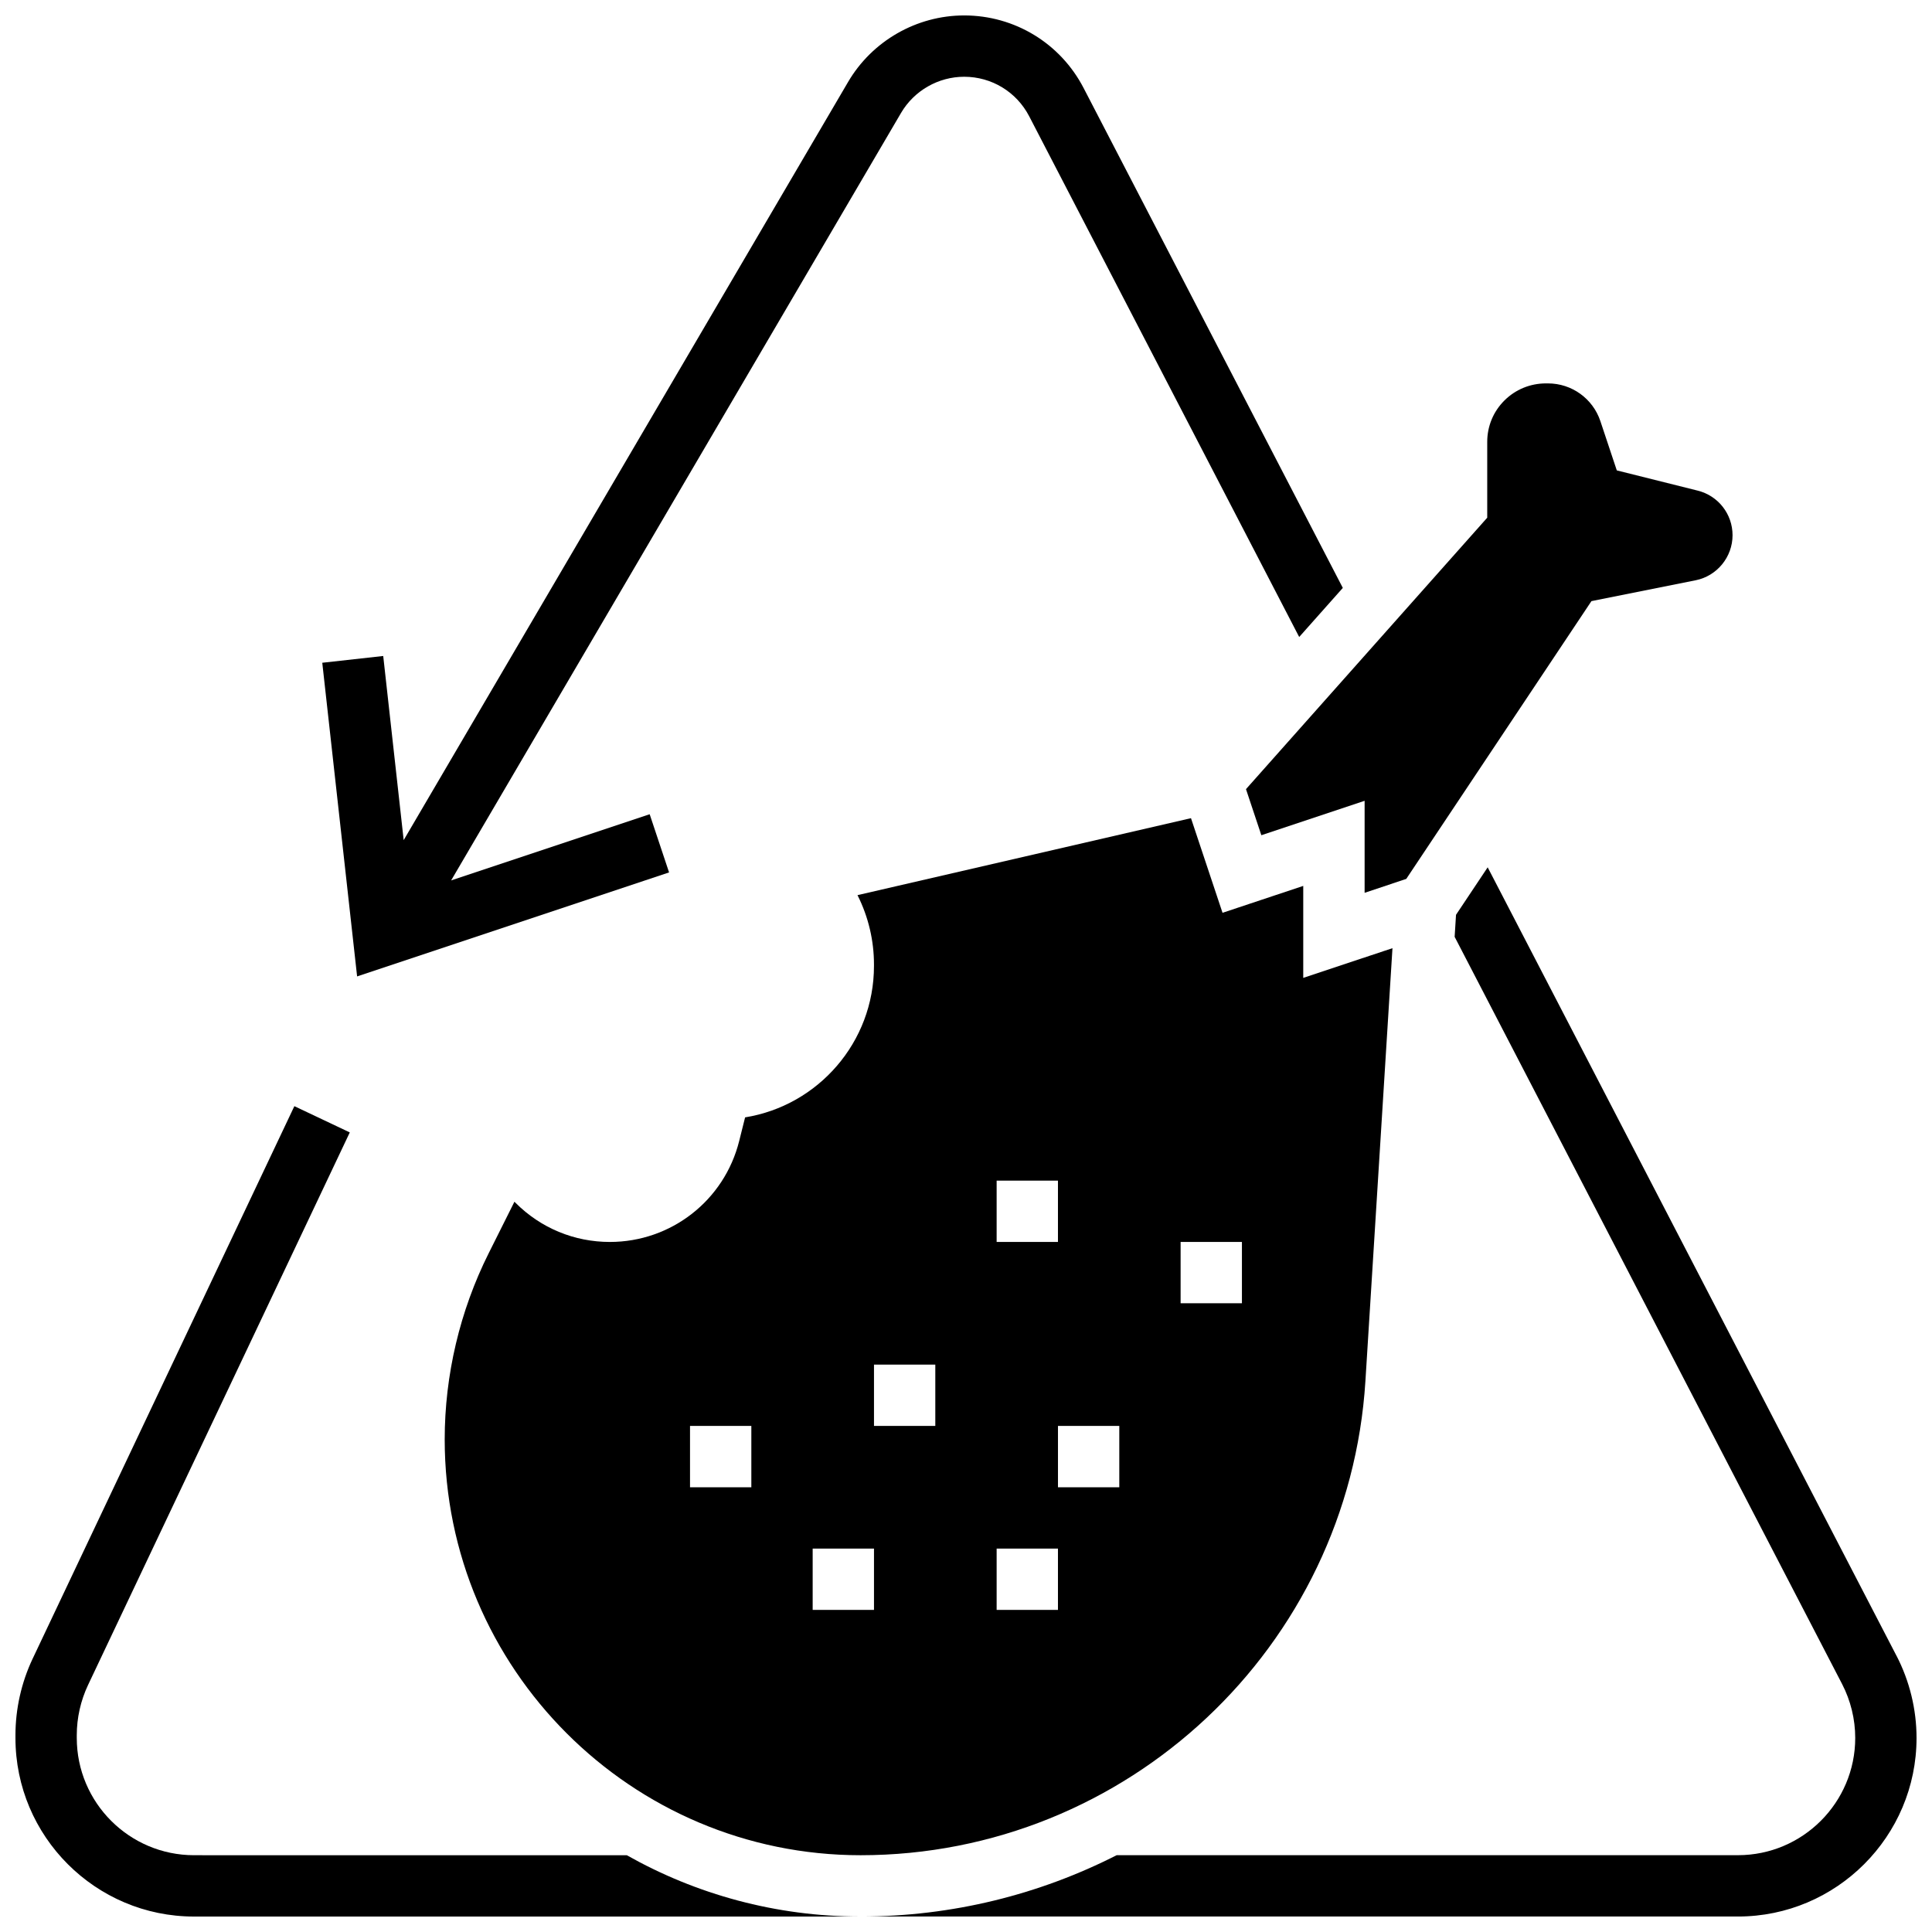
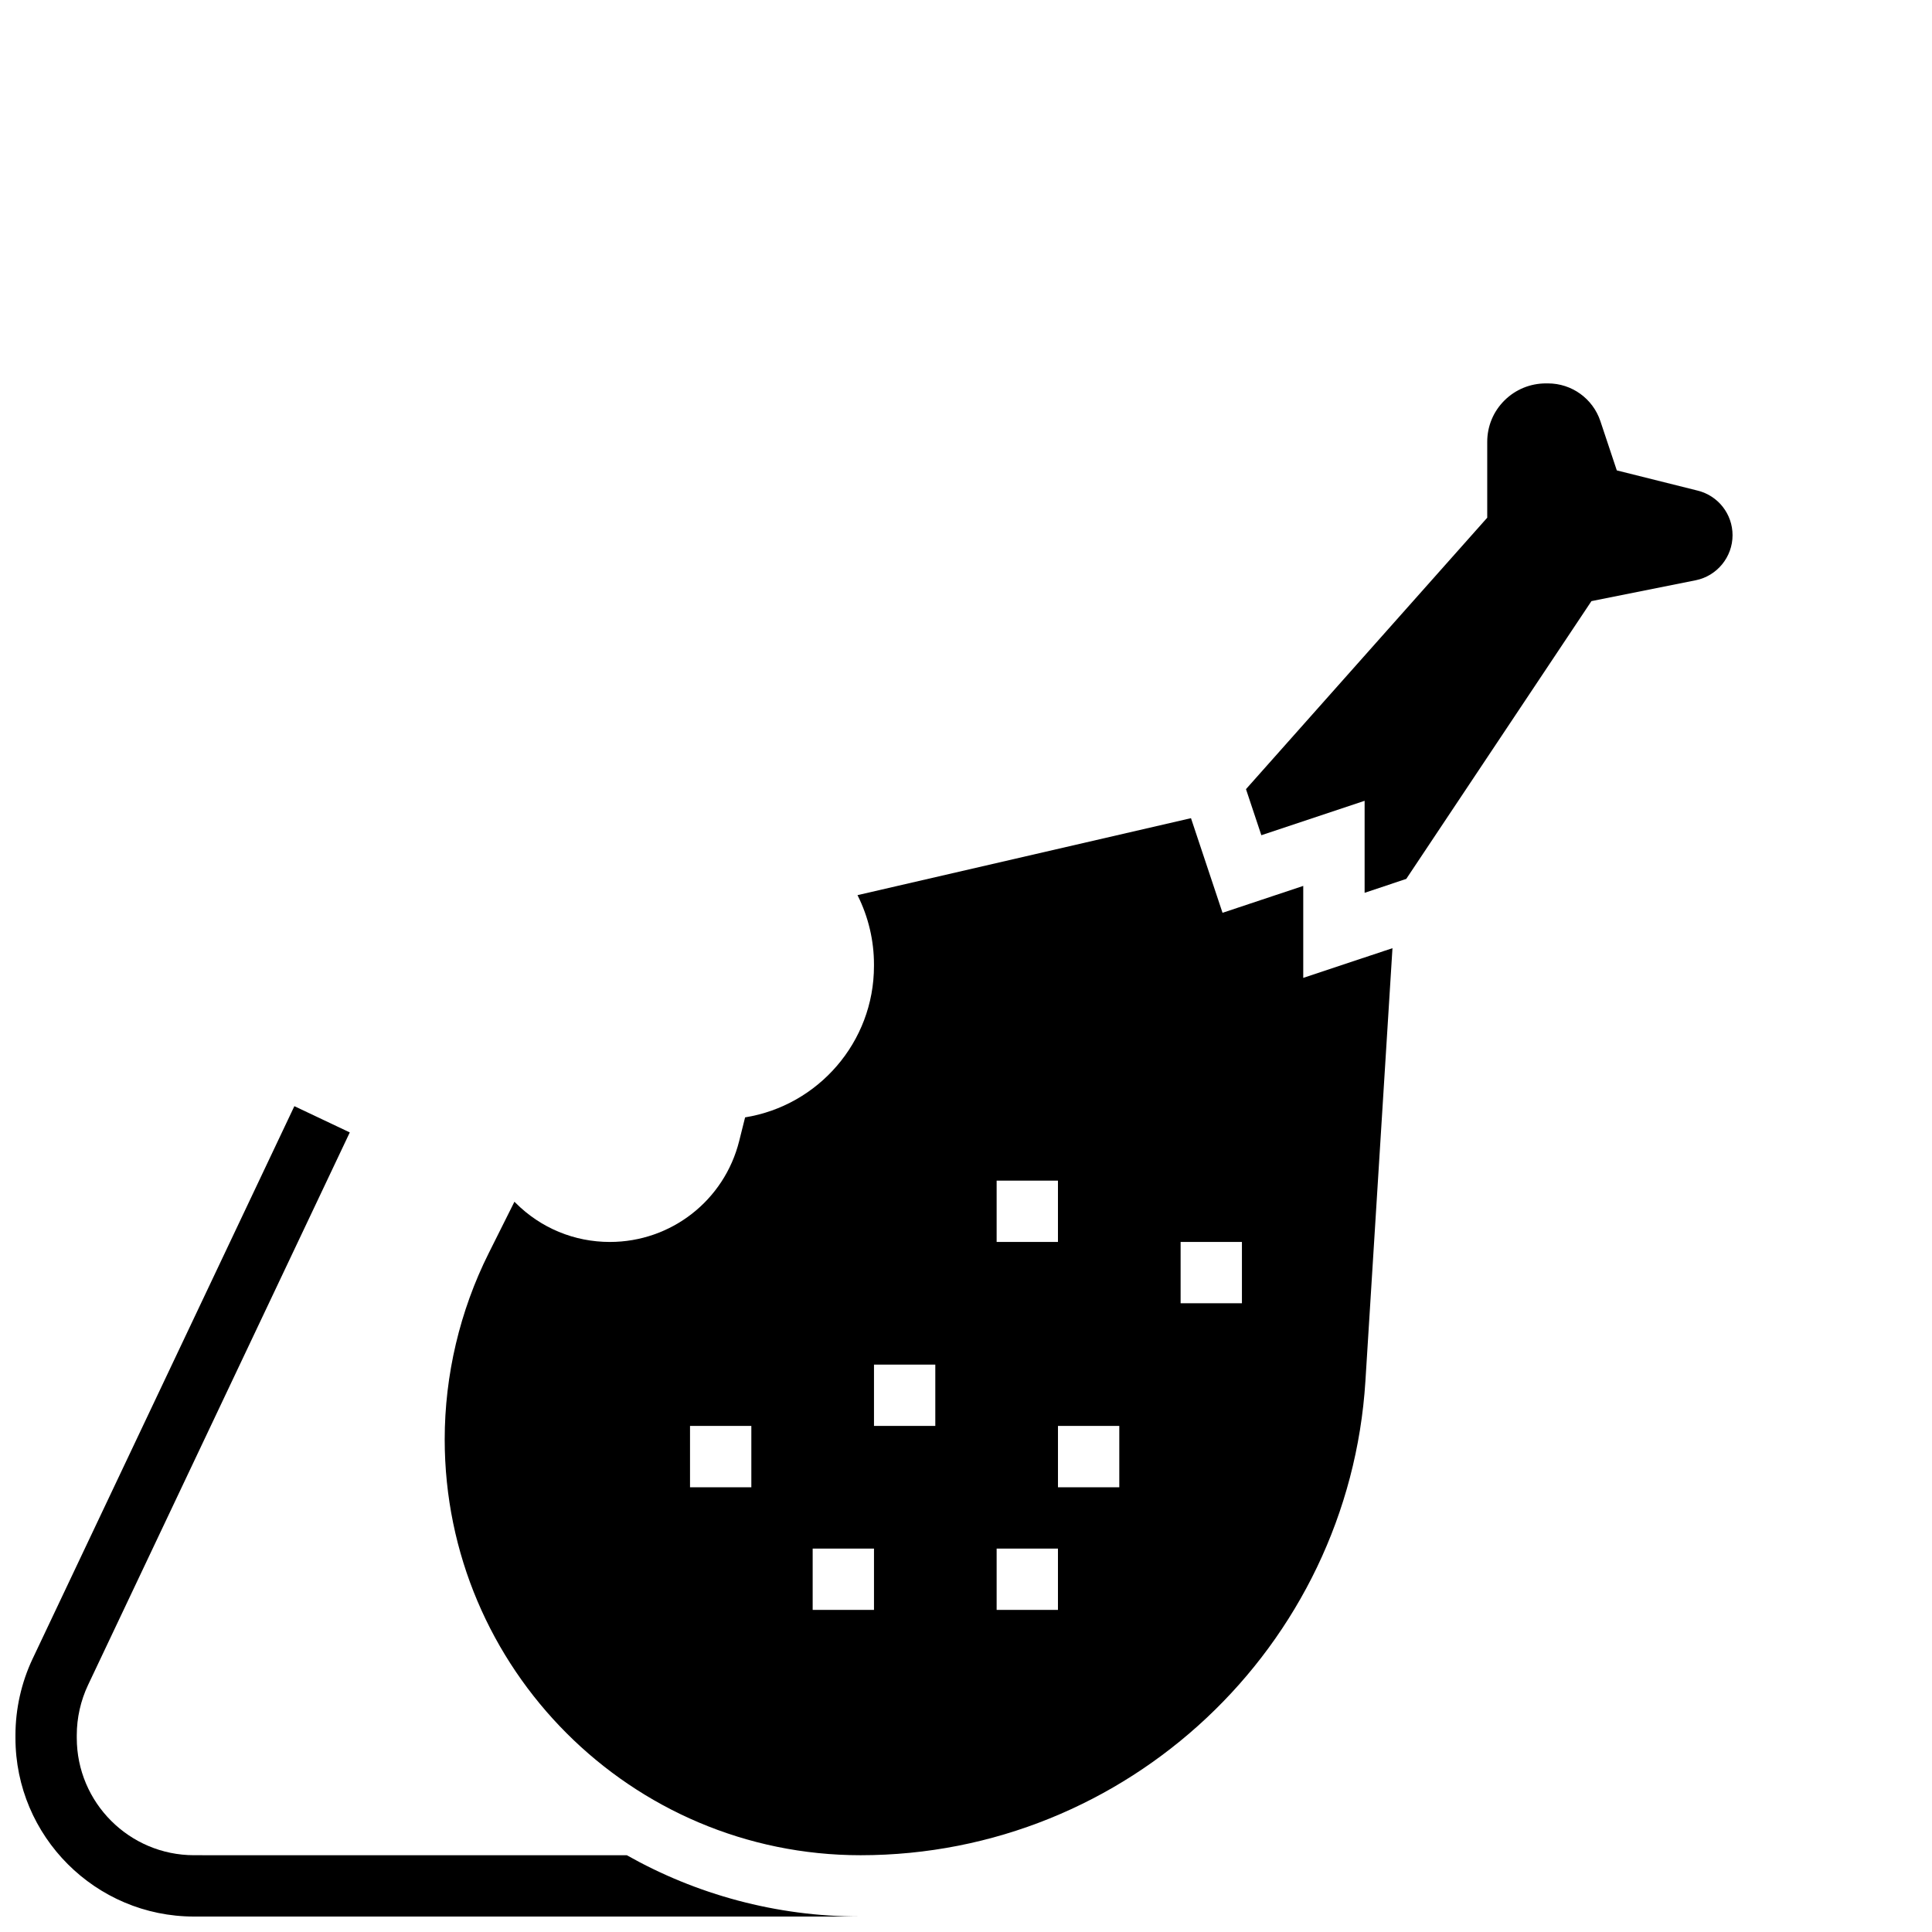
<svg xmlns="http://www.w3.org/2000/svg" width="800px" height="800px" version="1.1" viewBox="144 144 512 512">
  <defs>
    <clipPath id="c">
      <path d="m148.09 437h224.91v214.9h-224.91z" />
    </clipPath>
    <clipPath id="b">
      <path d="m372 373h279.9v278.9h-279.9z" />
    </clipPath>
    <clipPath id="a">
      <path d="m229 148.09h271v254.91h-271z" />
    </clipPath>
  </defs>
  <path d="m474.2 353.13 4.07 12.211 27.367-9.121v24.379l11.035-3.68 49.074-73.613 27.605-5.523c5.676-1.133 9.793-6.16 9.793-11.945 0-5.602-3.793-10.461-9.227-11.816l-21.449-5.363-4.344-13.035c-1.996-5.992-7.582-10.02-13.902-10.02h-0.516c-4.18 0-8.098 1.613-11.035 4.543-2.926 2.922-4.539 6.809-4.539 10.945v20.105z" />
  <path d="m341.46 440.11-1.566 6.262c-3.938 15.754-18.031 26.758-34.27 26.758-9.438 0-18.309-3.676-24.98-10.348l-0.312-0.312-6.844 13.688c-7.613 15.223-11.637 32.266-11.637 49.285 0 60.77 49.441 110.21 110.21 110.21 70.617 0 129.39-55.211 133.79-125.69l7.168-114.69-23.645 7.879v-24.379l-21.391 7.129-8.359-25.078-88.379 20.398 0.078 0.156c2.805 5.613 4.289 11.895 4.289 18.172v0.453c0 20.199-14.82 37.004-34.156 40.113zm1.652 98.027h-16.25v-16.25h16.25zm32.504 32.504h-16.25v-16.25h16.25zm81.258-97.512h16.25v16.25h-16.25zm-16.25 65.008h-16.25v-16.25h16.25zm-32.504-81.262h16.25v16.25h-16.25zm0 97.512h16.25v16.25h-16.25zm-16.254-48.754v16.25h-16.25v-16.25z" />
  <g clip-path="url(#c)">
    <path d="m195.42 635.65c-17.133 0-31.074-13.941-31.074-31.074v-0.742c0-4.57 1.035-9.172 2.992-13.301l69.359-146.43-14.688-6.957-69.359 146.43c-2.981 6.293-4.555 13.301-4.555 20.262v0.742c0 26.098 21.23 47.324 47.324 47.324h176.65c-22.496 0-43.633-5.91-61.957-16.25z" />
  </g>
  <g clip-path="url(#b)">
-     <path d="m646.59 582.8-108.34-208.95-8.391 12.582-0.363 5.84 102.67 198c2.281 4.398 3.488 9.348 3.488 14.301 0 17.133-13.938 31.07-31.07 31.07l-164.66 0.004c-20.441 10.395-43.52 16.25-67.855 16.25h232.51c26.094 0 47.324-21.23 47.324-47.324 0-7.547-1.836-15.082-5.309-21.781z" />
-   </g>
+     </g>
  <g clip-path="url(#a)">
-     <path d="m321.31 375.2-5.141-15.418-52.617 17.539 119.23-203.39c3.469-5.914 9.883-9.59 16.738-9.59 7.273 0 13.871 4.012 17.223 10.469l71.555 138 11.562-13.008-68.691-132.47c-6.156-11.871-18.281-19.242-31.652-19.242-12.598 0-24.387 6.75-30.758 17.621l-117.78 200.93-5.422-48.797-16.152 1.793 9.234 83.125z" />
-   </g>
+     </g>
</svg>